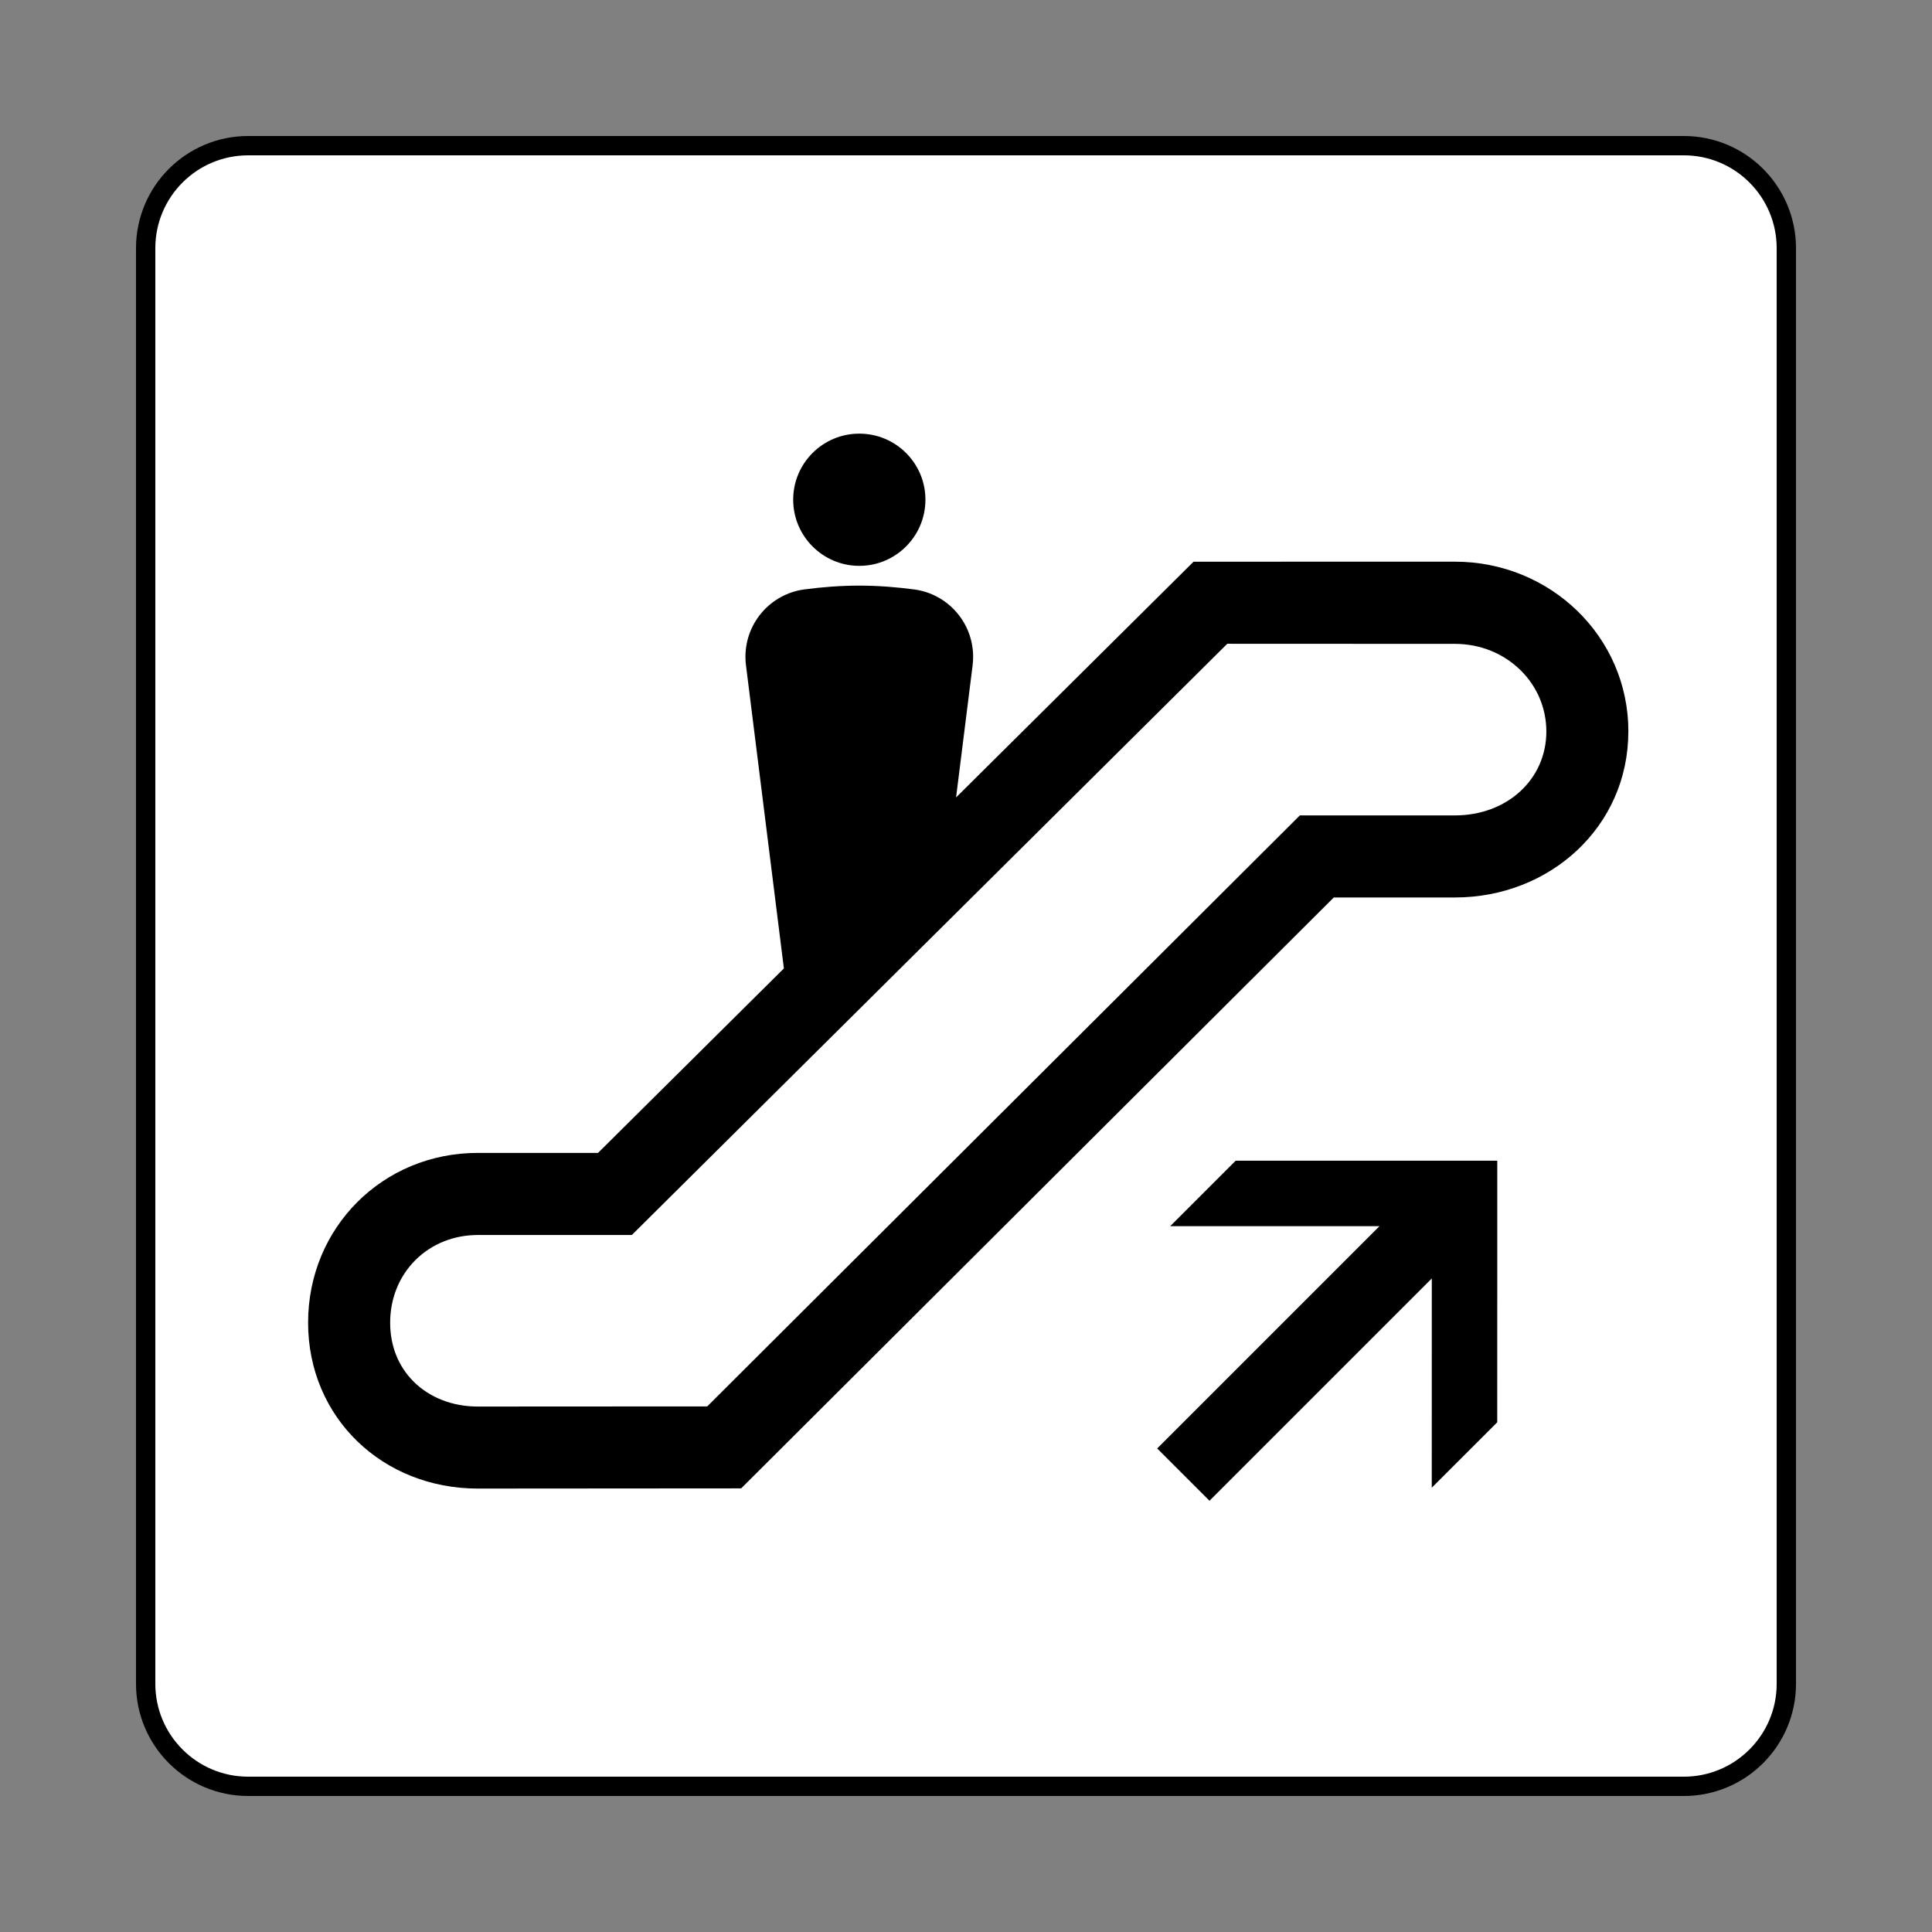
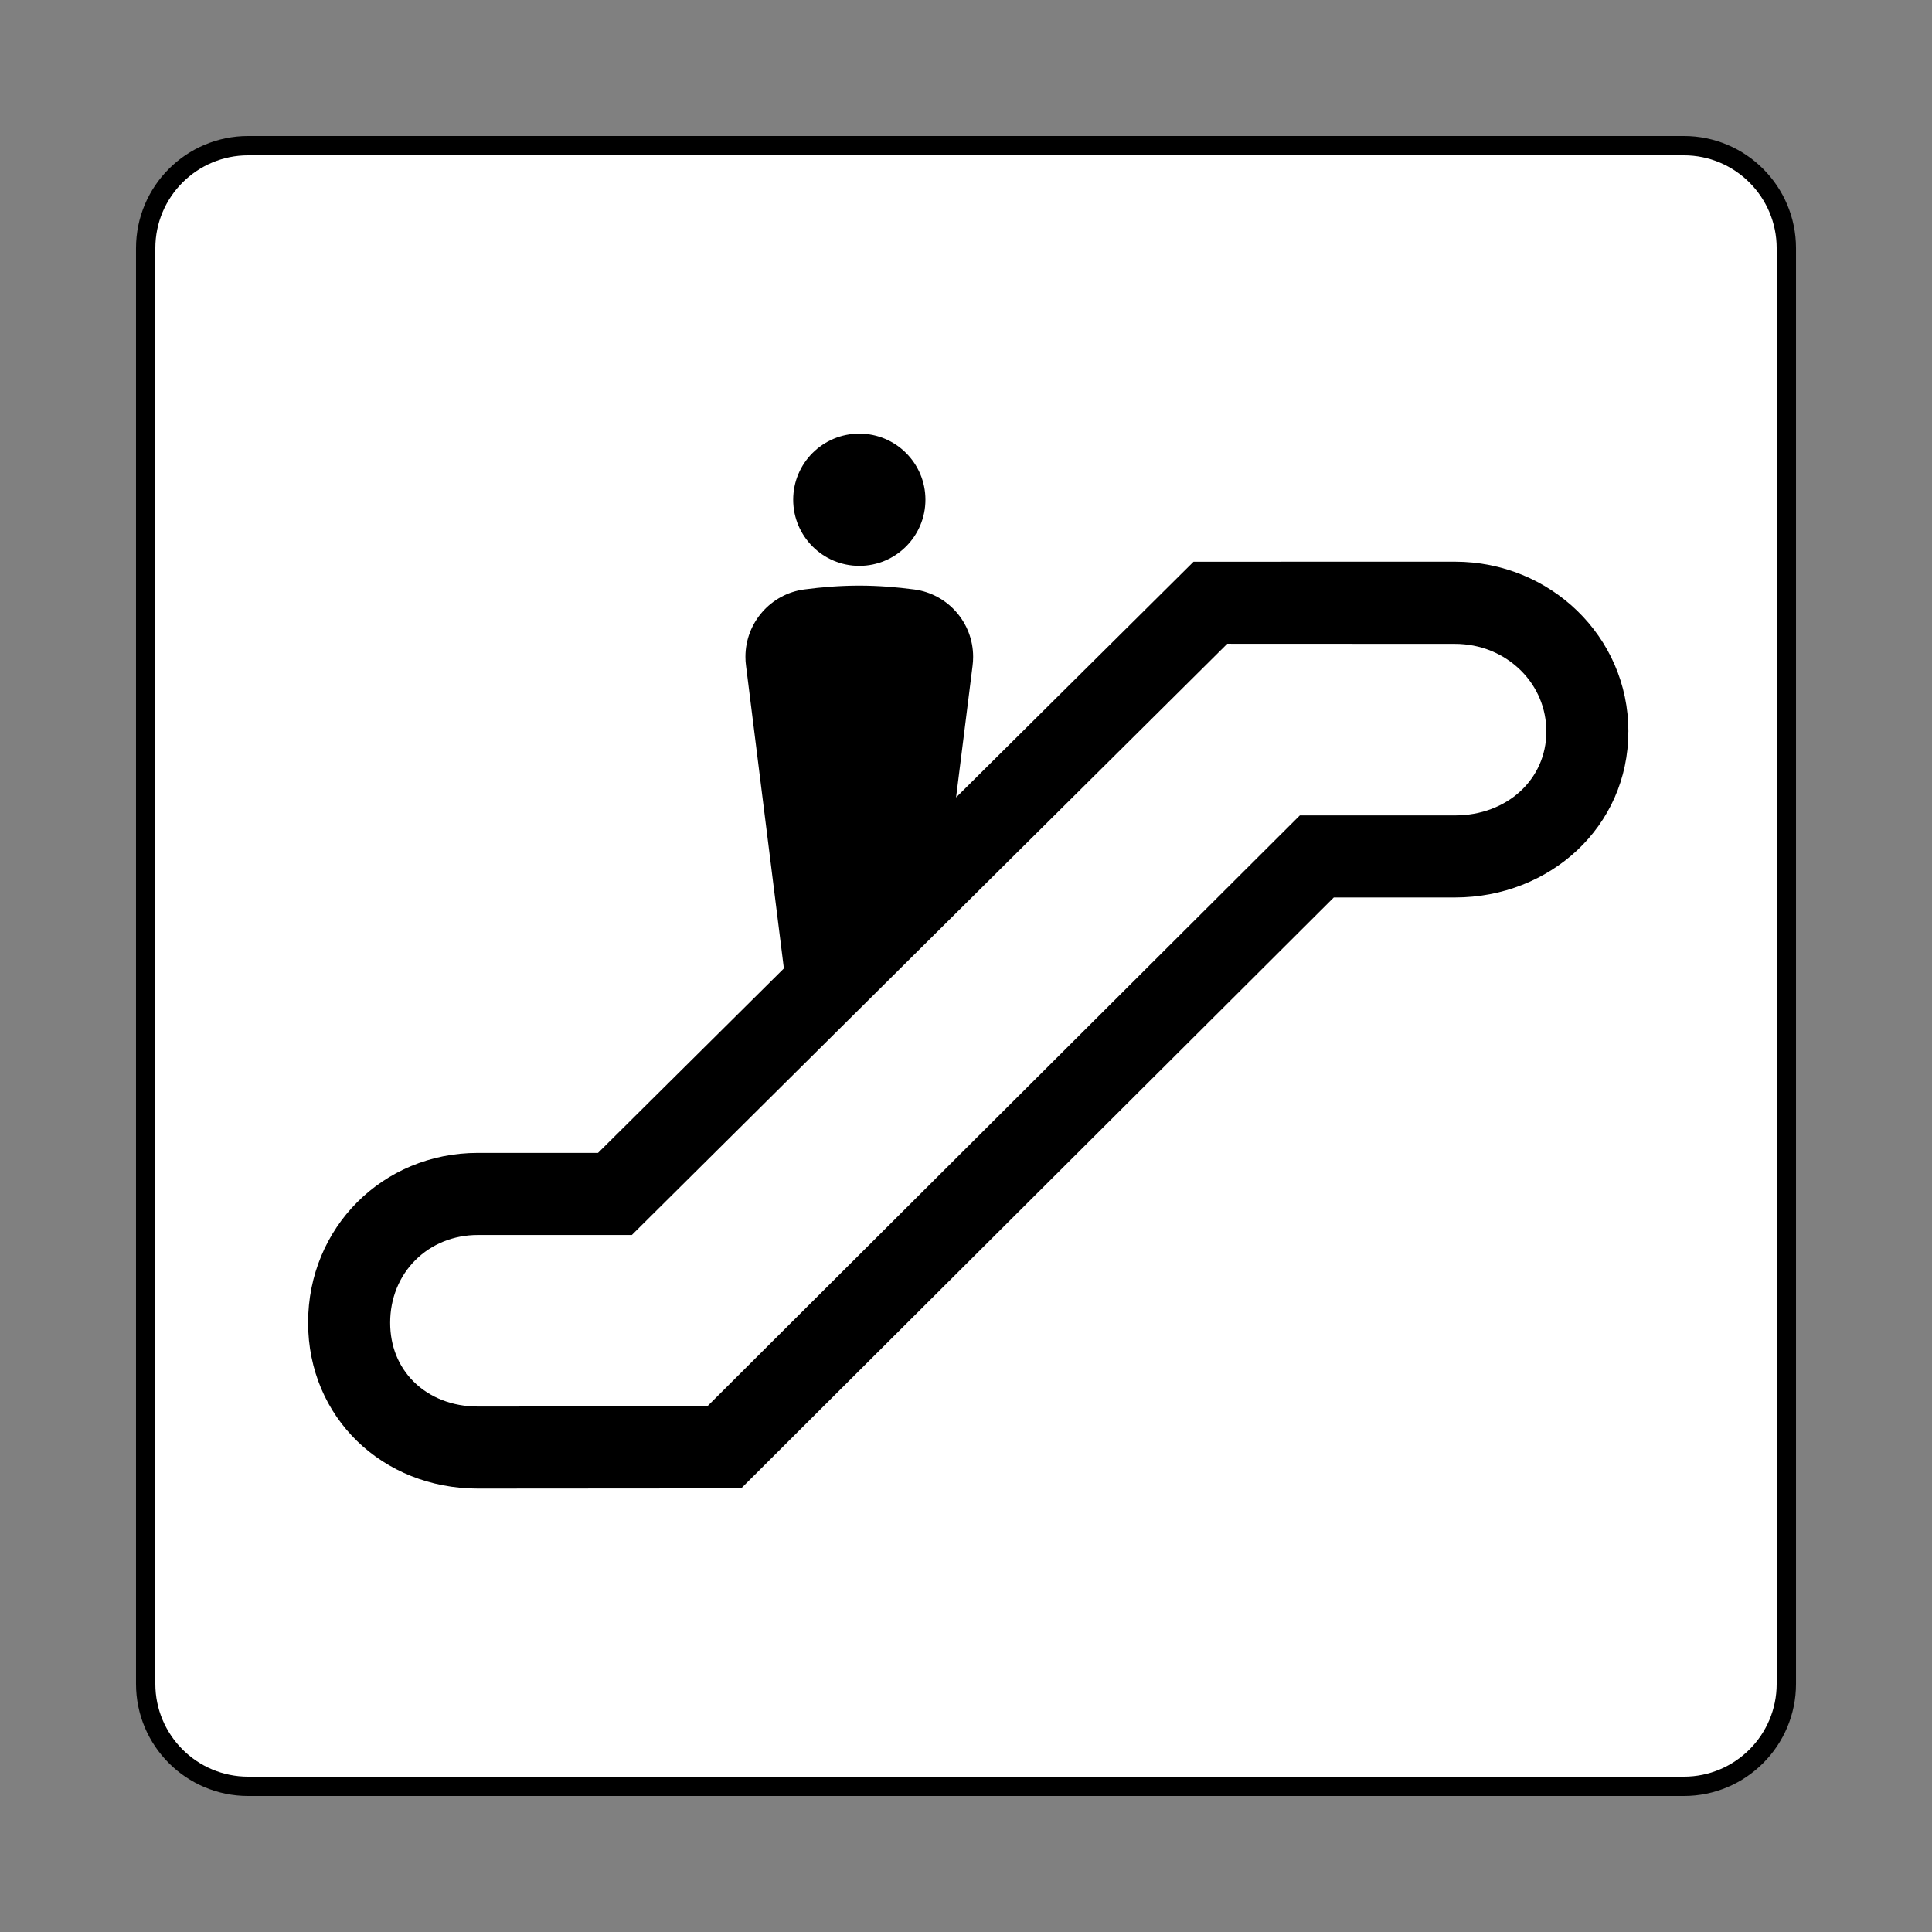
<svg xmlns="http://www.w3.org/2000/svg" width="800px" height="800px" viewBox="0 0 60.601 60.601" version="1.1">
  <rect x="0" y="0" width="60.601" height="60.601" fill="#808080" stroke="none" />
  <defs />
  <path d="m 7.786,56.032 c -1.778,0 -3.217,-1.44 -3.217,-3.216 l 0,-45.03 c 0,-1.778 1.44,-3.217 3.217,-3.217 l 45.03,0 c 1.776,0 3.216,1.44 3.216,3.217 l 0,45.03 c 0,1.776 -1.44,3.216 -3.216,3.216 l -45.03,0 z" style="fill:#ffffff;fill-opacity:1;stroke:#000000;stroke-width:0.606;stroke-linecap:butt;stroke-linejoin:miter;stroke-miterlimit:4;stroke-dasharray:none;stroke-opacity:1" />
-   <path d="m 38.76,36.407 -2.054,2.054 6.564,0 -6.973,6.973 1.641,1.64 6.973,-6.973 -0.001,6.564 2.054,-2.053 0.001,-8.205 -8.205,0" style="fill:#000000;fill-opacity:1;fill-rule:nonzero;stroke:none" />
  <path d="m 26.954,17.749 c 1.145,0 2.074,-0.93 2.074,-2.075 0,-1.145 -0.929,-2.072 -2.074,-2.072 -1.145,0 -2.074,0.927 -2.074,2.072 0,1.145 0.929,2.075 2.074,2.075" style="fill:#000000;fill-opacity:1;fill-rule:nonzero;stroke:none" />
  <path d="m 51.076,22.946 c 0,2.982 -2.456,5.205 -5.44,5.205 l -3.799,0 -18.589,18.535 -8.26,0.006 c -2.984,0 -5.324,-2.223 -5.324,-5.205 0,-2.982 2.34,-5.324 5.324,-5.324 l 3.77,0 5.83,-5.786 -1.186,-9.484 c -0.014,-0.095 -0.02,-0.191 -0.02,-0.29 0,-1.079 0.802,-1.975 1.843,-2.114 0.565,-0.075 1.143,-0.12 1.729,-0.12 0.585,0 1.163,0.046 1.729,0.121 1.04,0.14 1.841,1.034 1.841,2.112 0,0.099 -0.006,0.195 -0.019,0.29 l -0.516,4.121 7.449,-7.394 8.199,-0.001 c 2.984,0 5.44,2.342 5.44,5.326" style="fill:#000000;fill-opacity:1;fill-rule:nonzero;stroke:none" />
  <path d="m 19.82,38.737 18.676,-18.544 7.14,0.003 c 0.795,0 1.531,0.3 2.078,0.845 0.509,0.51 0.79,1.186 0.79,1.905 0,1.5 -1.232,2.631 -2.868,2.631 l -4.864,0 -18.589,18.538 -7.197,0.004 c -0.792,0 -1.508,-0.279 -2.015,-0.785 -0.479,-0.48 -0.733,-1.119 -0.733,-1.846 0,-0.756 0.28,-1.452 0.79,-1.961 0.507,-0.507 1.204,-0.789 1.96,-0.789 l 4.831,0" style="fill:#ffffff;fill-opacity:1;fill-rule:nonzero;stroke:none" />
</svg>